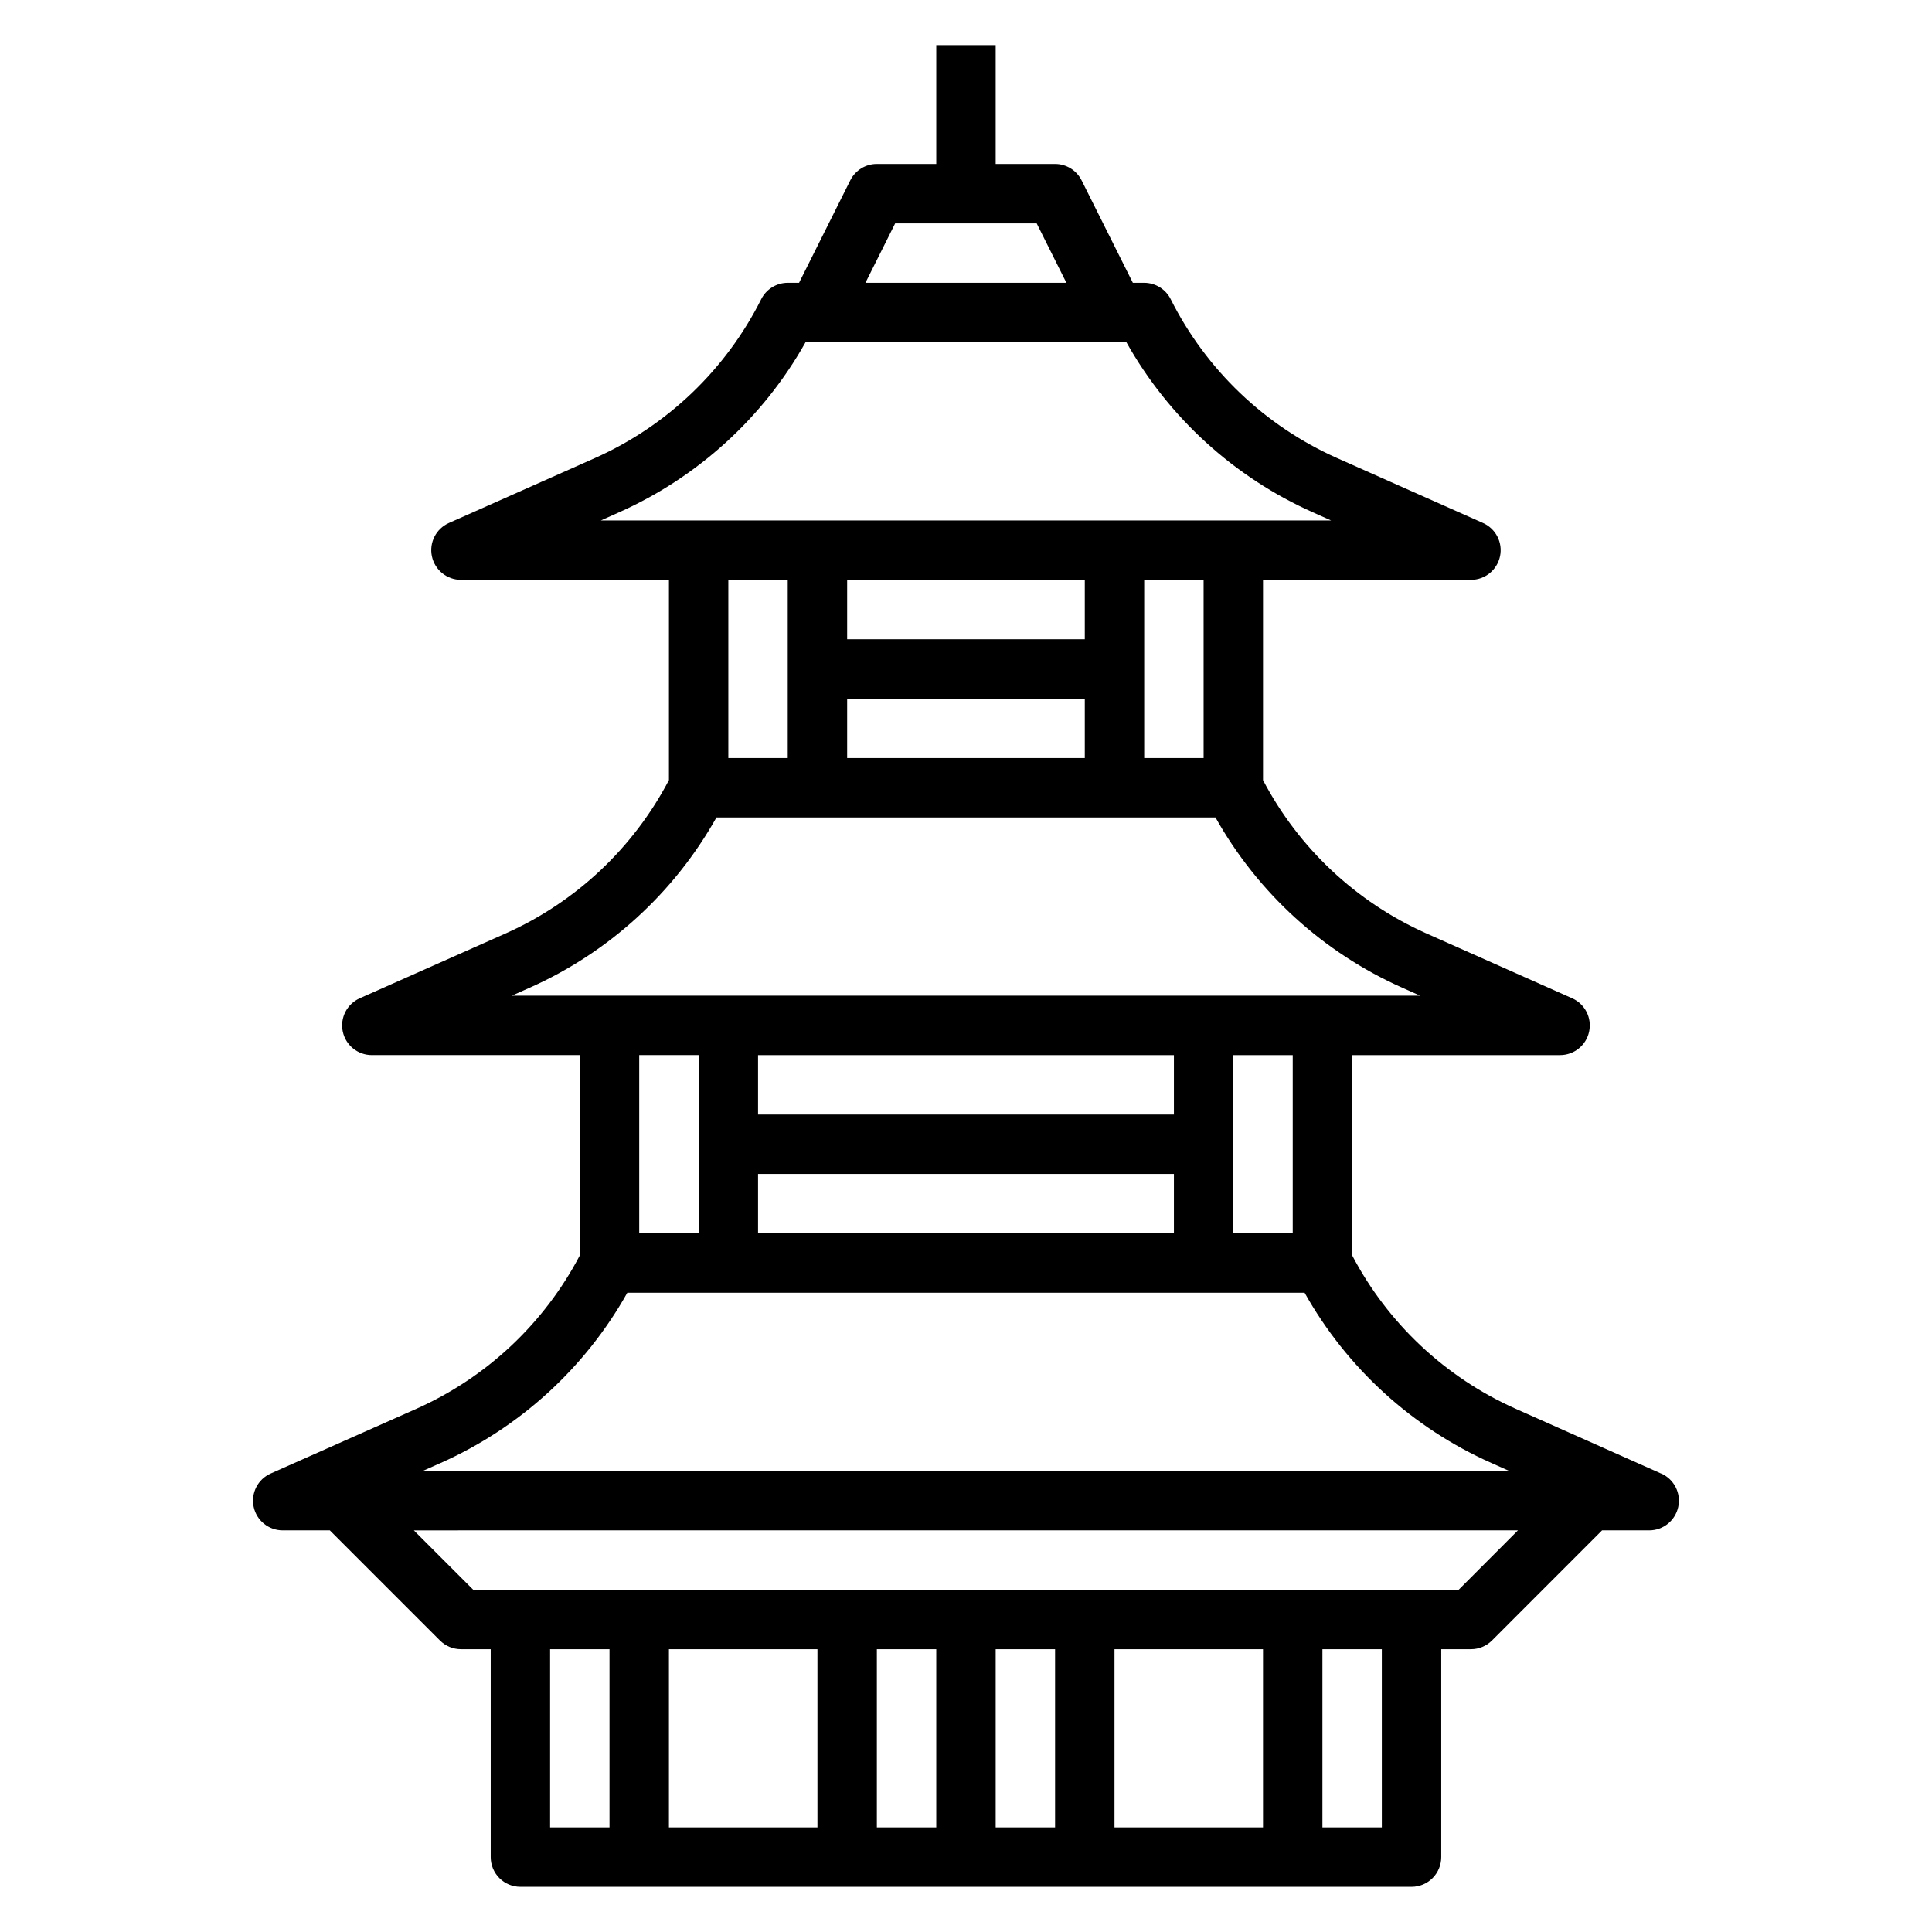
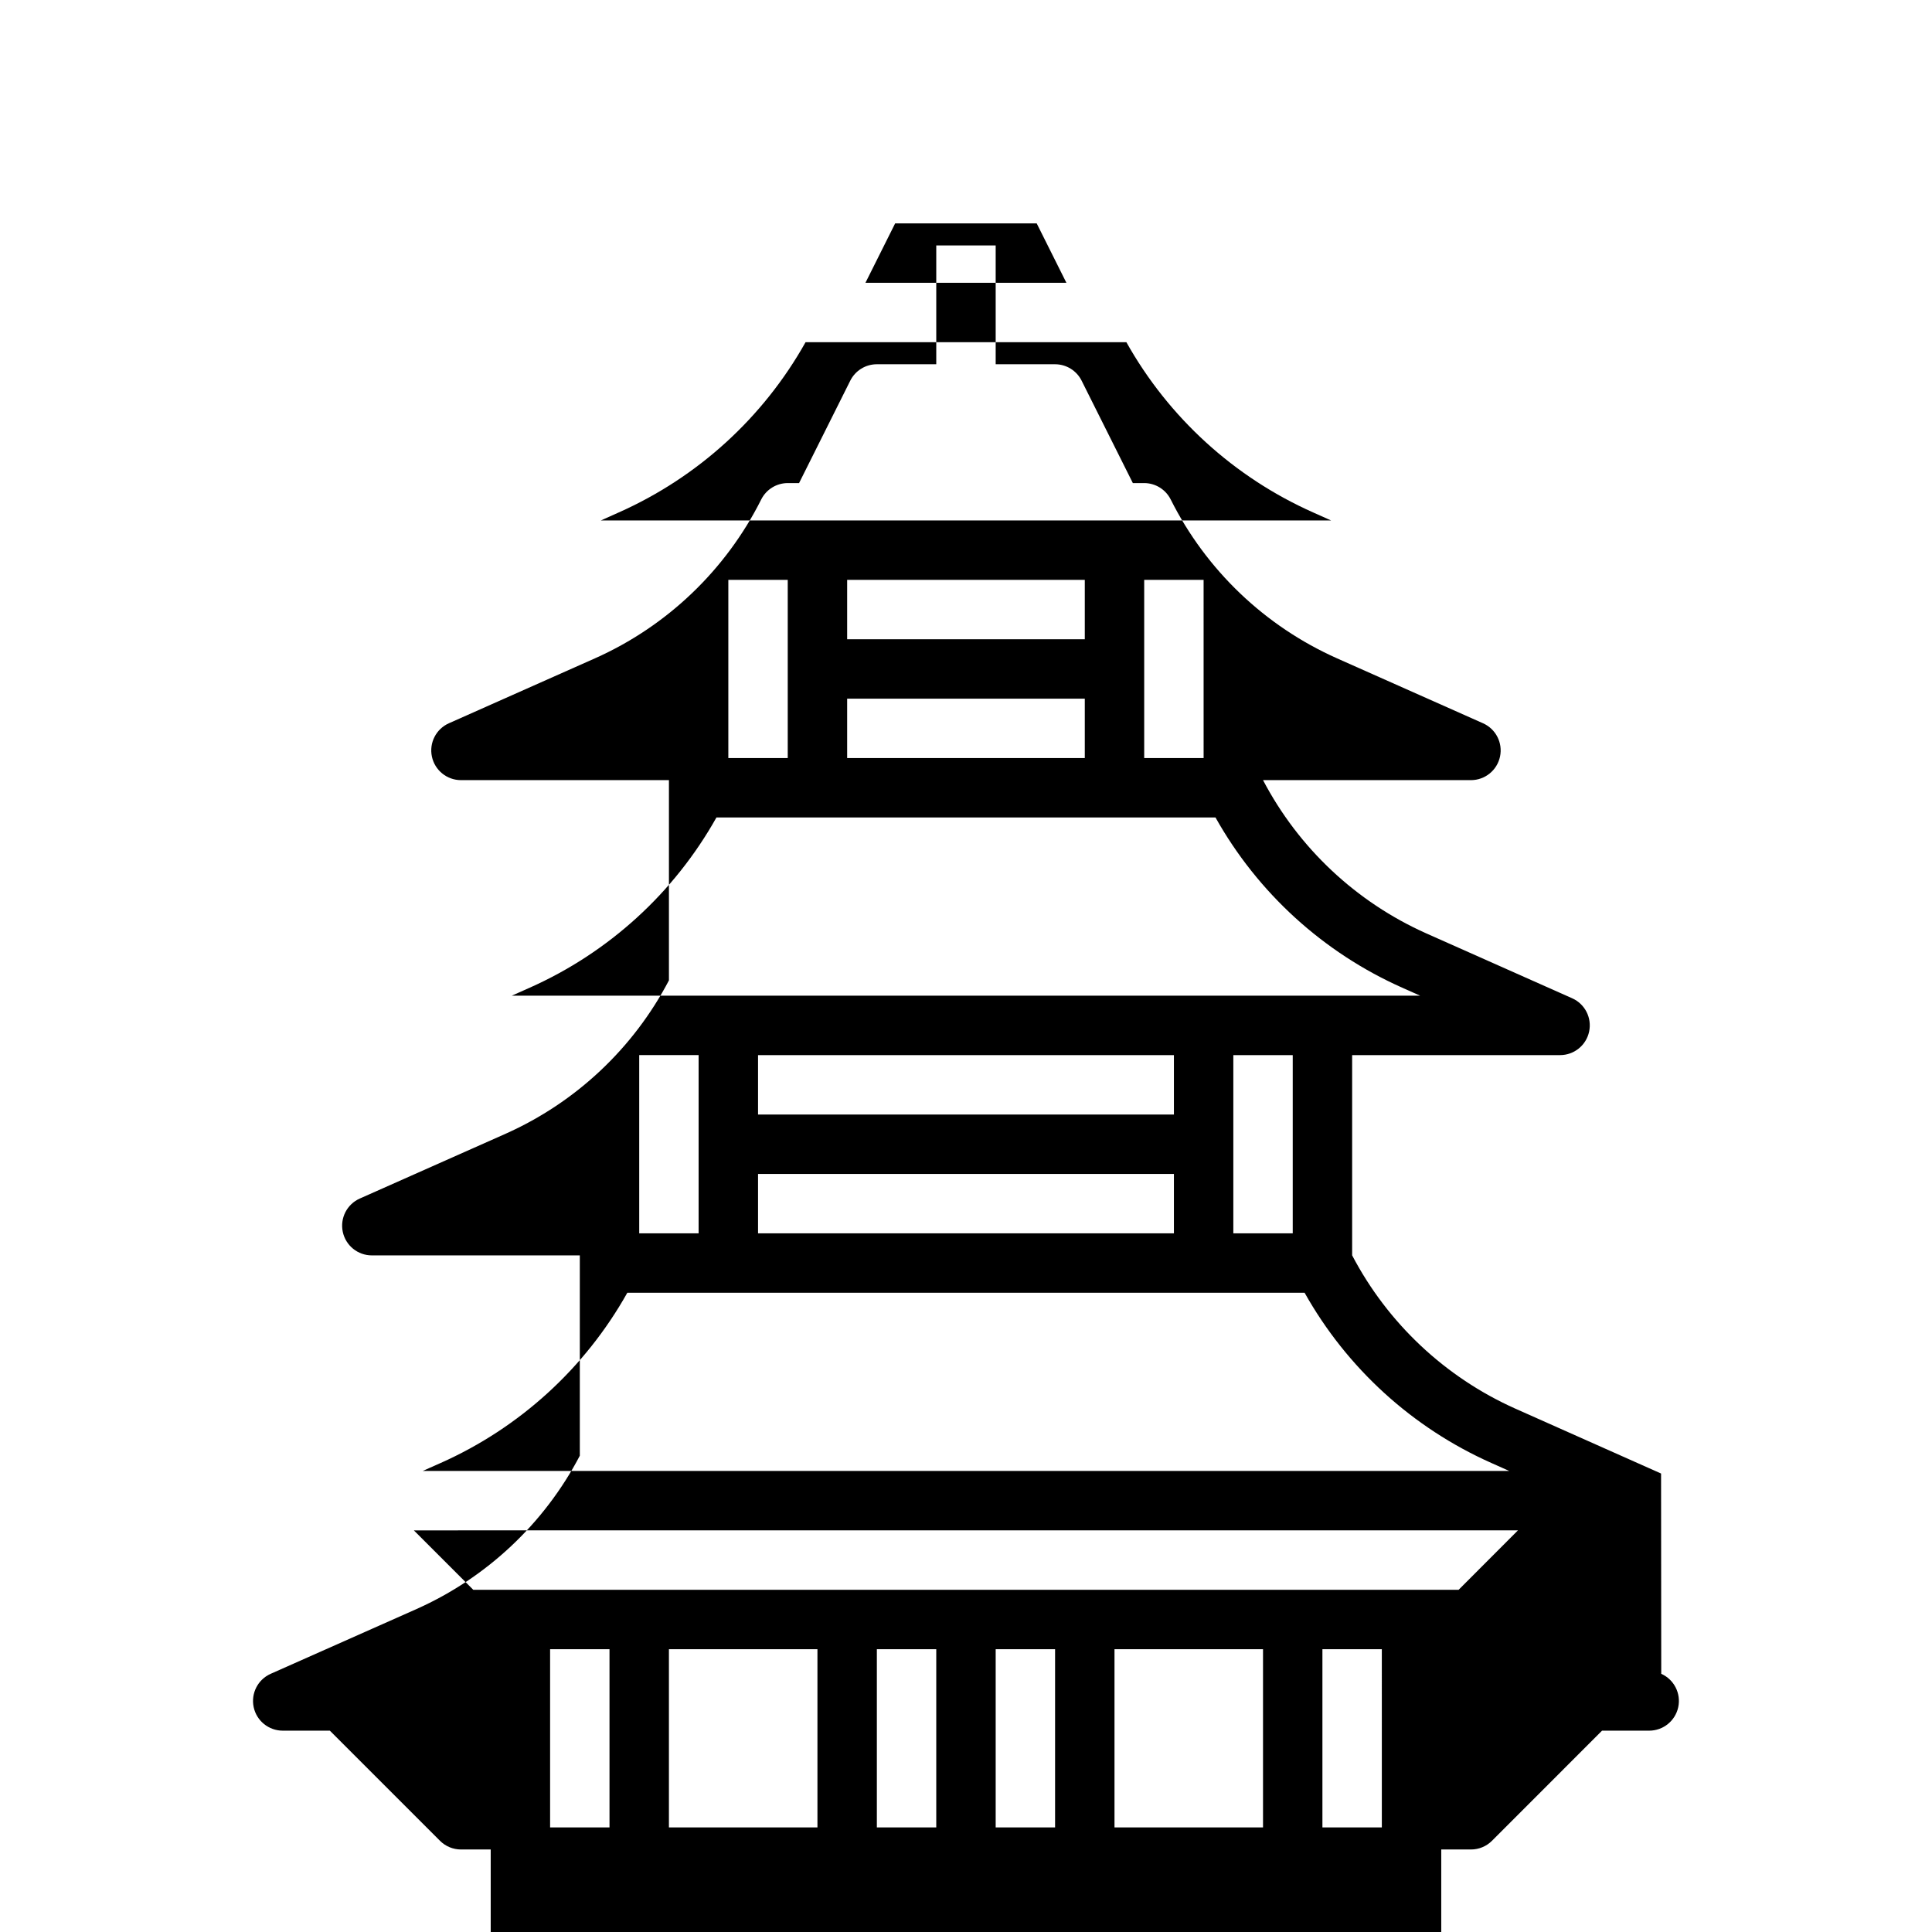
<svg xmlns="http://www.w3.org/2000/svg" fill="#000000" width="800px" height="800px" version="1.1" viewBox="144 144 512 512">
-   <path d="m584.2 534.5-38.645-17.207c-18.559-8.301-33.785-22.605-43.223-40.613v-53.066h55.105-0.004c3.719 0.004 6.934-2.598 7.703-6.238 0.773-3.637-1.105-7.32-4.504-8.828l-38.691-17.207c-18.559-8.297-33.785-22.594-43.227-40.598v-53.078h55.105c3.719 0 6.93-2.602 7.703-6.242 0.77-3.637-1.109-7.316-4.508-8.828l-38.691-17.207c-19.121-8.52-34.699-23.402-44.082-42.113-1.336-2.652-4.047-4.324-7.016-4.332h-3.008l-13.578-27.141c-1.332-2.664-4.055-4.344-7.031-4.348h-15.742v-31.488h-15.746v31.488h-15.742c-2.981-0.004-5.711 1.68-7.047 4.348l-13.57 27.141h-3c-2.981 0.004-5.703 1.688-7.035 4.356-9.387 18.707-24.965 33.59-44.086 42.105l-38.676 17.191c-3.398 1.512-5.277 5.195-4.504 8.832 0.773 3.641 3.988 6.242 7.711 6.238h55.105v53.074l-0.004-0.004c-9.438 18.016-24.664 32.324-43.23 40.621l-38.676 17.184c-3.41 1.504-5.297 5.188-4.527 8.832 0.77 3.644 3.988 6.25 7.715 6.242h55.105v53.082c-9.438 18.016-24.668 32.324-43.234 40.621l-38.691 17.184c-3.402 1.508-5.281 5.191-4.508 8.832 0.773 3.641 3.992 6.238 7.711 6.234h12.477l29.184 29.184c1.477 1.477 3.481 2.309 5.574 2.305h7.871v55.105c0 2.086 0.828 4.09 2.305 5.566 1.477 1.477 3.481 2.305 5.566 2.305h236.16c2.09 0 4.09-0.828 5.566-2.305 1.477-1.477 2.305-3.481 2.305-5.566v-55.105h7.875c2.09 0.004 4.094-0.828 5.57-2.305l29.168-29.184h12.492c3.719 0 6.93-2.602 7.703-6.238 0.773-3.637-1.109-7.32-4.508-8.828zm-97.613-63.652h-15.742v-47.234h15.742zm-31.488-47.23v15.742h-110.21v-15.746zm-110.21 31.484h110.21v15.742l-110.21 0.004zm118.08-110.21h-15.746v-47.23h15.742zm-31.488-47.23v15.742h-62.977v-15.742zm-62.977 31.488h62.977v15.742h-62.977zm12.719-125.95h37.512l7.871 15.742h-53.254zm-73.211 76.586h0.004c20.914-9.312 38.266-25.129 49.465-45.098h85.02c11.199 19.965 28.547 35.785 49.461 45.098l4.777 2.133h-193.49zm44.746 17.879v47.23h-15.742v-47.23zm-68.344 108.07c20.91-9.316 38.254-25.133 49.453-45.102h132.25c11.195 19.969 28.543 35.789 49.457 45.102l4.769 2.125h-240.7zm44.727 17.875v47.23l-15.742 0.004v-47.234zm-68.336 108.08v0.004c20.91-9.32 38.25-25.141 49.445-45.109h179.48c11.199 19.969 28.547 35.785 49.461 45.102l4.777 2.133h-287.95zm28.977 96.594v-47.234h15.742v47.23zm188.93-47.23v47.23h-39.359v-47.234zm-55.105 47.23h-15.742v-47.234h15.742zm-31.488 0h-15.742v-47.234h15.742zm-31.488 0h-39.359v-47.234h39.359zm149.57 0h-15.746v-47.234h15.742zm20.355-62.977h-261.14l-15.742-15.742 292.6-0.004z" />
+   <path d="m584.2 534.5-38.645-17.207c-18.559-8.301-33.785-22.605-43.223-40.613v-53.066h55.105-0.004c3.719 0.004 6.934-2.598 7.703-6.238 0.773-3.637-1.105-7.32-4.504-8.828l-38.691-17.207c-18.559-8.297-33.785-22.594-43.227-40.598h55.105c3.719 0 6.93-2.602 7.703-6.242 0.77-3.637-1.109-7.316-4.508-8.828l-38.691-17.207c-19.121-8.52-34.699-23.402-44.082-42.113-1.336-2.652-4.047-4.324-7.016-4.332h-3.008l-13.578-27.141c-1.332-2.664-4.055-4.344-7.031-4.348h-15.742v-31.488h-15.746v31.488h-15.742c-2.981-0.004-5.711 1.68-7.047 4.348l-13.57 27.141h-3c-2.981 0.004-5.703 1.688-7.035 4.356-9.387 18.707-24.965 33.59-44.086 42.105l-38.676 17.191c-3.398 1.512-5.277 5.195-4.504 8.832 0.773 3.641 3.988 6.242 7.711 6.238h55.105v53.074l-0.004-0.004c-9.438 18.016-24.664 32.324-43.23 40.621l-38.676 17.184c-3.41 1.504-5.297 5.188-4.527 8.832 0.77 3.644 3.988 6.25 7.715 6.242h55.105v53.082c-9.438 18.016-24.668 32.324-43.234 40.621l-38.691 17.184c-3.402 1.508-5.281 5.191-4.508 8.832 0.773 3.641 3.992 6.238 7.711 6.234h12.477l29.184 29.184c1.477 1.477 3.481 2.309 5.574 2.305h7.871v55.105c0 2.086 0.828 4.09 2.305 5.566 1.477 1.477 3.481 2.305 5.566 2.305h236.16c2.09 0 4.09-0.828 5.566-2.305 1.477-1.477 2.305-3.481 2.305-5.566v-55.105h7.875c2.09 0.004 4.094-0.828 5.57-2.305l29.168-29.184h12.492c3.719 0 6.93-2.602 7.703-6.238 0.773-3.637-1.109-7.32-4.508-8.828zm-97.613-63.652h-15.742v-47.234h15.742zm-31.488-47.23v15.742h-110.21v-15.746zm-110.21 31.484h110.21v15.742l-110.21 0.004zm118.08-110.21h-15.746v-47.23h15.742zm-31.488-47.23v15.742h-62.977v-15.742zm-62.977 31.488h62.977v15.742h-62.977zm12.719-125.95h37.512l7.871 15.742h-53.254zm-73.211 76.586h0.004c20.914-9.312 38.266-25.129 49.465-45.098h85.02c11.199 19.965 28.547 35.785 49.461 45.098l4.777 2.133h-193.49zm44.746 17.879v47.23h-15.742v-47.23zm-68.344 108.07c20.91-9.316 38.254-25.133 49.453-45.102h132.25c11.195 19.969 28.543 35.789 49.457 45.102l4.769 2.125h-240.7zm44.727 17.875v47.23l-15.742 0.004v-47.234zm-68.336 108.08v0.004c20.91-9.32 38.25-25.141 49.445-45.109h179.48c11.199 19.969 28.547 35.785 49.461 45.102l4.777 2.133h-287.95zm28.977 96.594v-47.234h15.742v47.23zm188.93-47.23v47.23h-39.359v-47.234zm-55.105 47.23h-15.742v-47.234h15.742zm-31.488 0h-15.742v-47.234h15.742zm-31.488 0h-39.359v-47.234h39.359zm149.57 0h-15.746v-47.234h15.742zm20.355-62.977h-261.14l-15.742-15.742 292.6-0.004z" />
</svg>